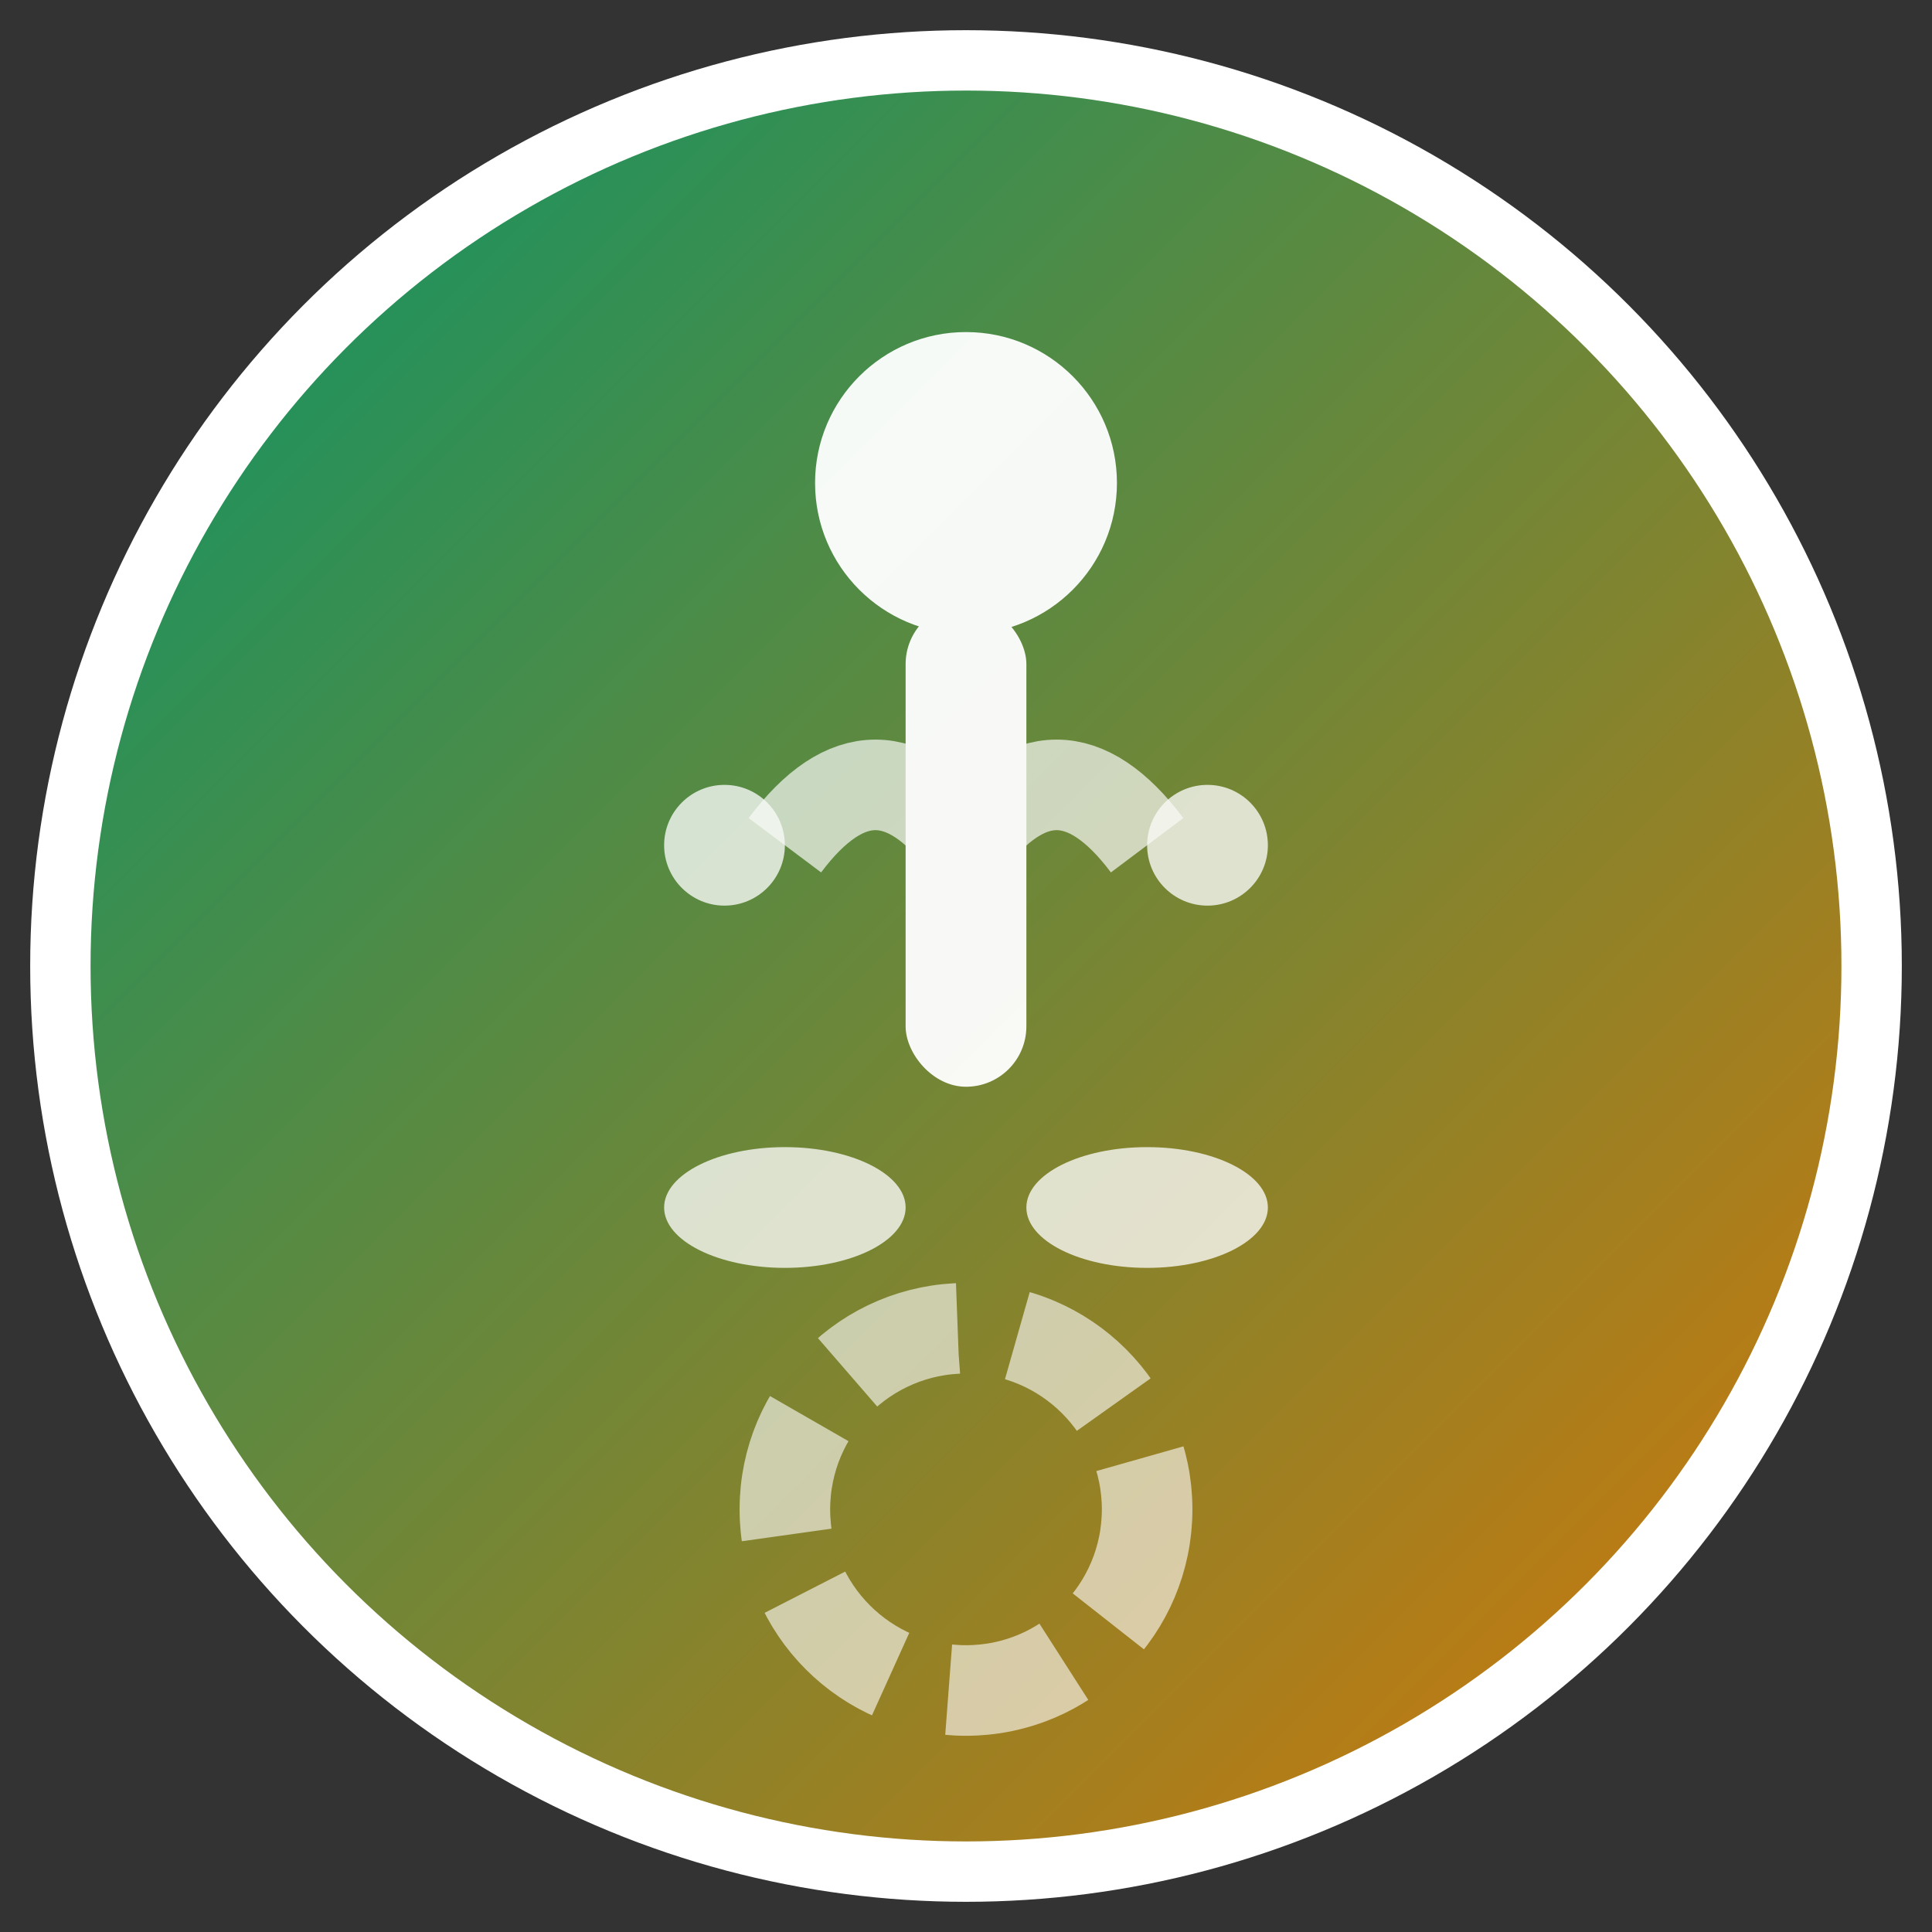
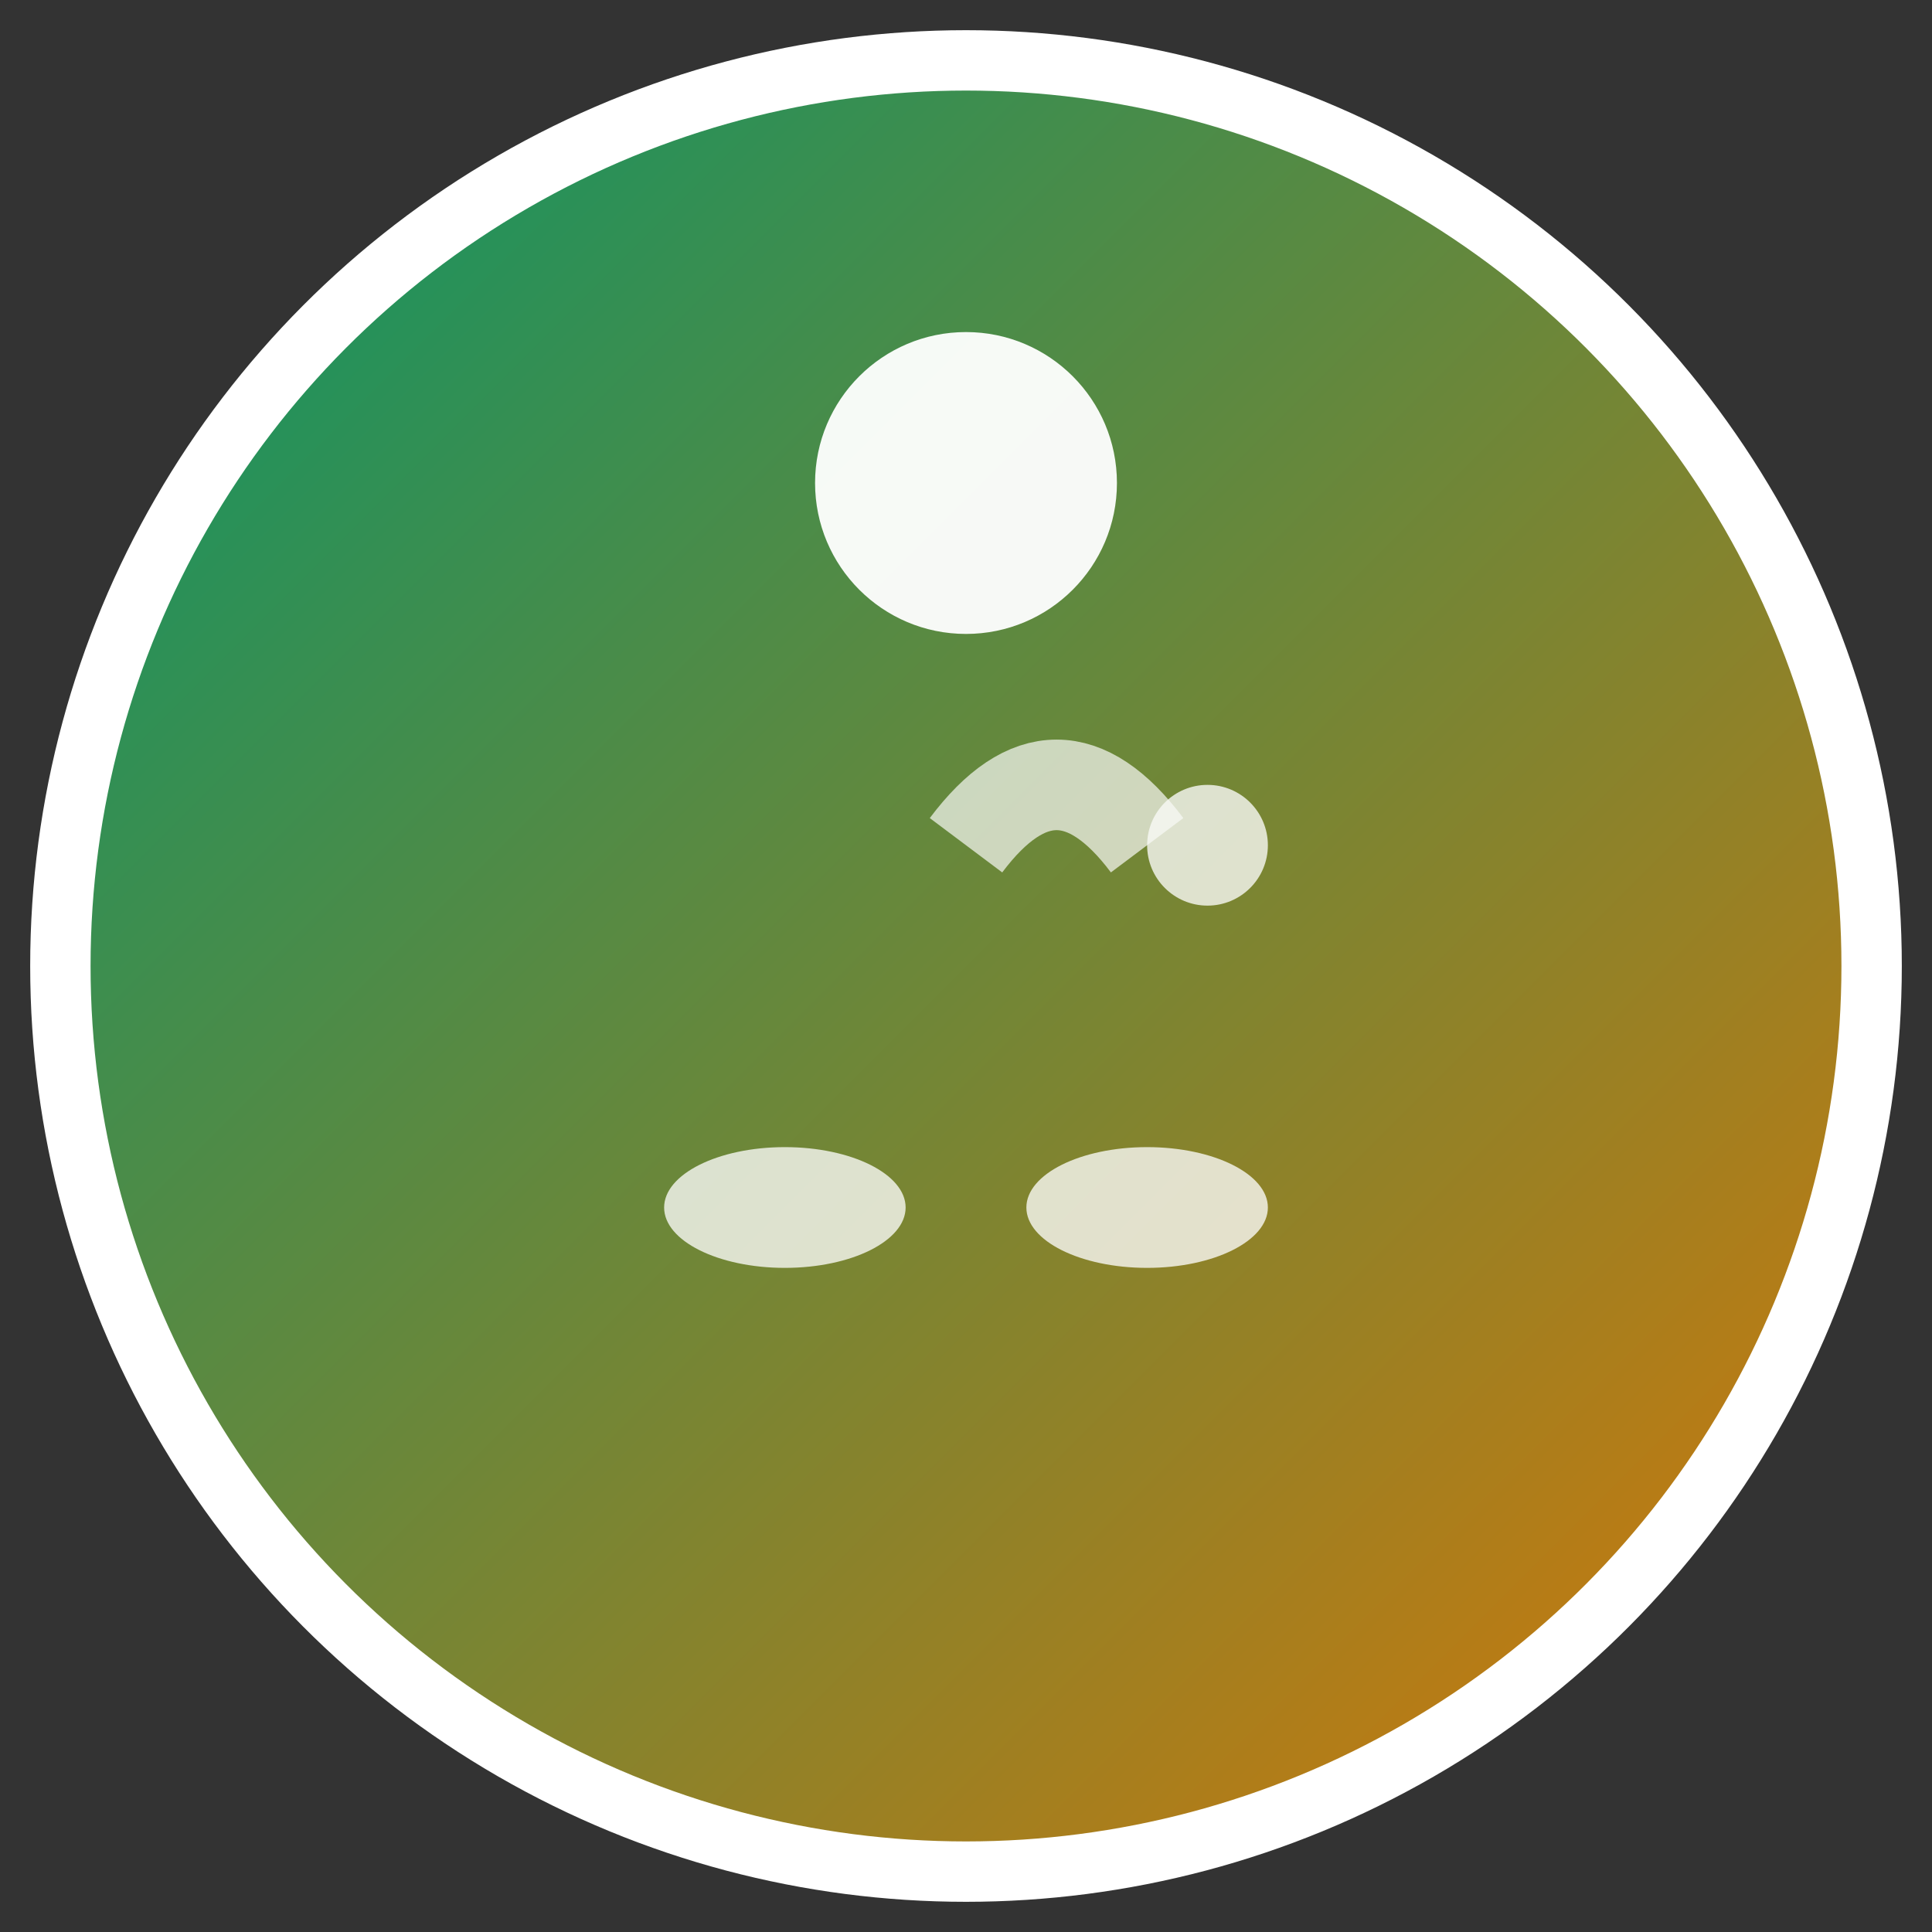
<svg xmlns="http://www.w3.org/2000/svg" viewBox="0 0 32 32" width="32" height="32">
  <rect x="0" y="0" width="32" height="32" fill="#333333" stroke="none" />
  <defs>
    <linearGradient id="grad" x1="0%" y1="0%" x2="100%" y2="100%">
      <stop offset="0%" style="stop-color:#059669;stop-opacity:1" />
      <stop offset="100%" style="stop-color:#d97706;stop-opacity:1" />
    </linearGradient>
  </defs>
  <circle cx="16" cy="16" r="15" fill="url(#grad)" stroke="#ffffff" stroke-width="1" />
  <g fill="#ffffff" opacity="0.95">
    <circle cx="16" cy="8" r="2.5" />
-     <rect x="15" y="10" width="2" height="8" rx="1" />
-     <circle cx="12" cy="14" r="1" opacity="0.8" />
    <circle cx="20" cy="14" r="1" opacity="0.8" />
-     <path d="M 13 14 Q 14.5 12 16 14" stroke="#ffffff" stroke-width="1.5" fill="none" opacity="0.7" />
    <path d="M 16 14 Q 17.5 12 19 14" stroke="#ffffff" stroke-width="1.5" fill="none" opacity="0.7" />
    <ellipse cx="13" cy="20" rx="2" ry="1" opacity="0.8" />
    <ellipse cx="19" cy="20" rx="2" ry="1" opacity="0.8" />
  </g>
-   <circle cx="16" cy="25" r="3" fill="none" stroke="#ffffff" stroke-width="1.5" opacity="0.6" stroke-dasharray="2,1" />
</svg>